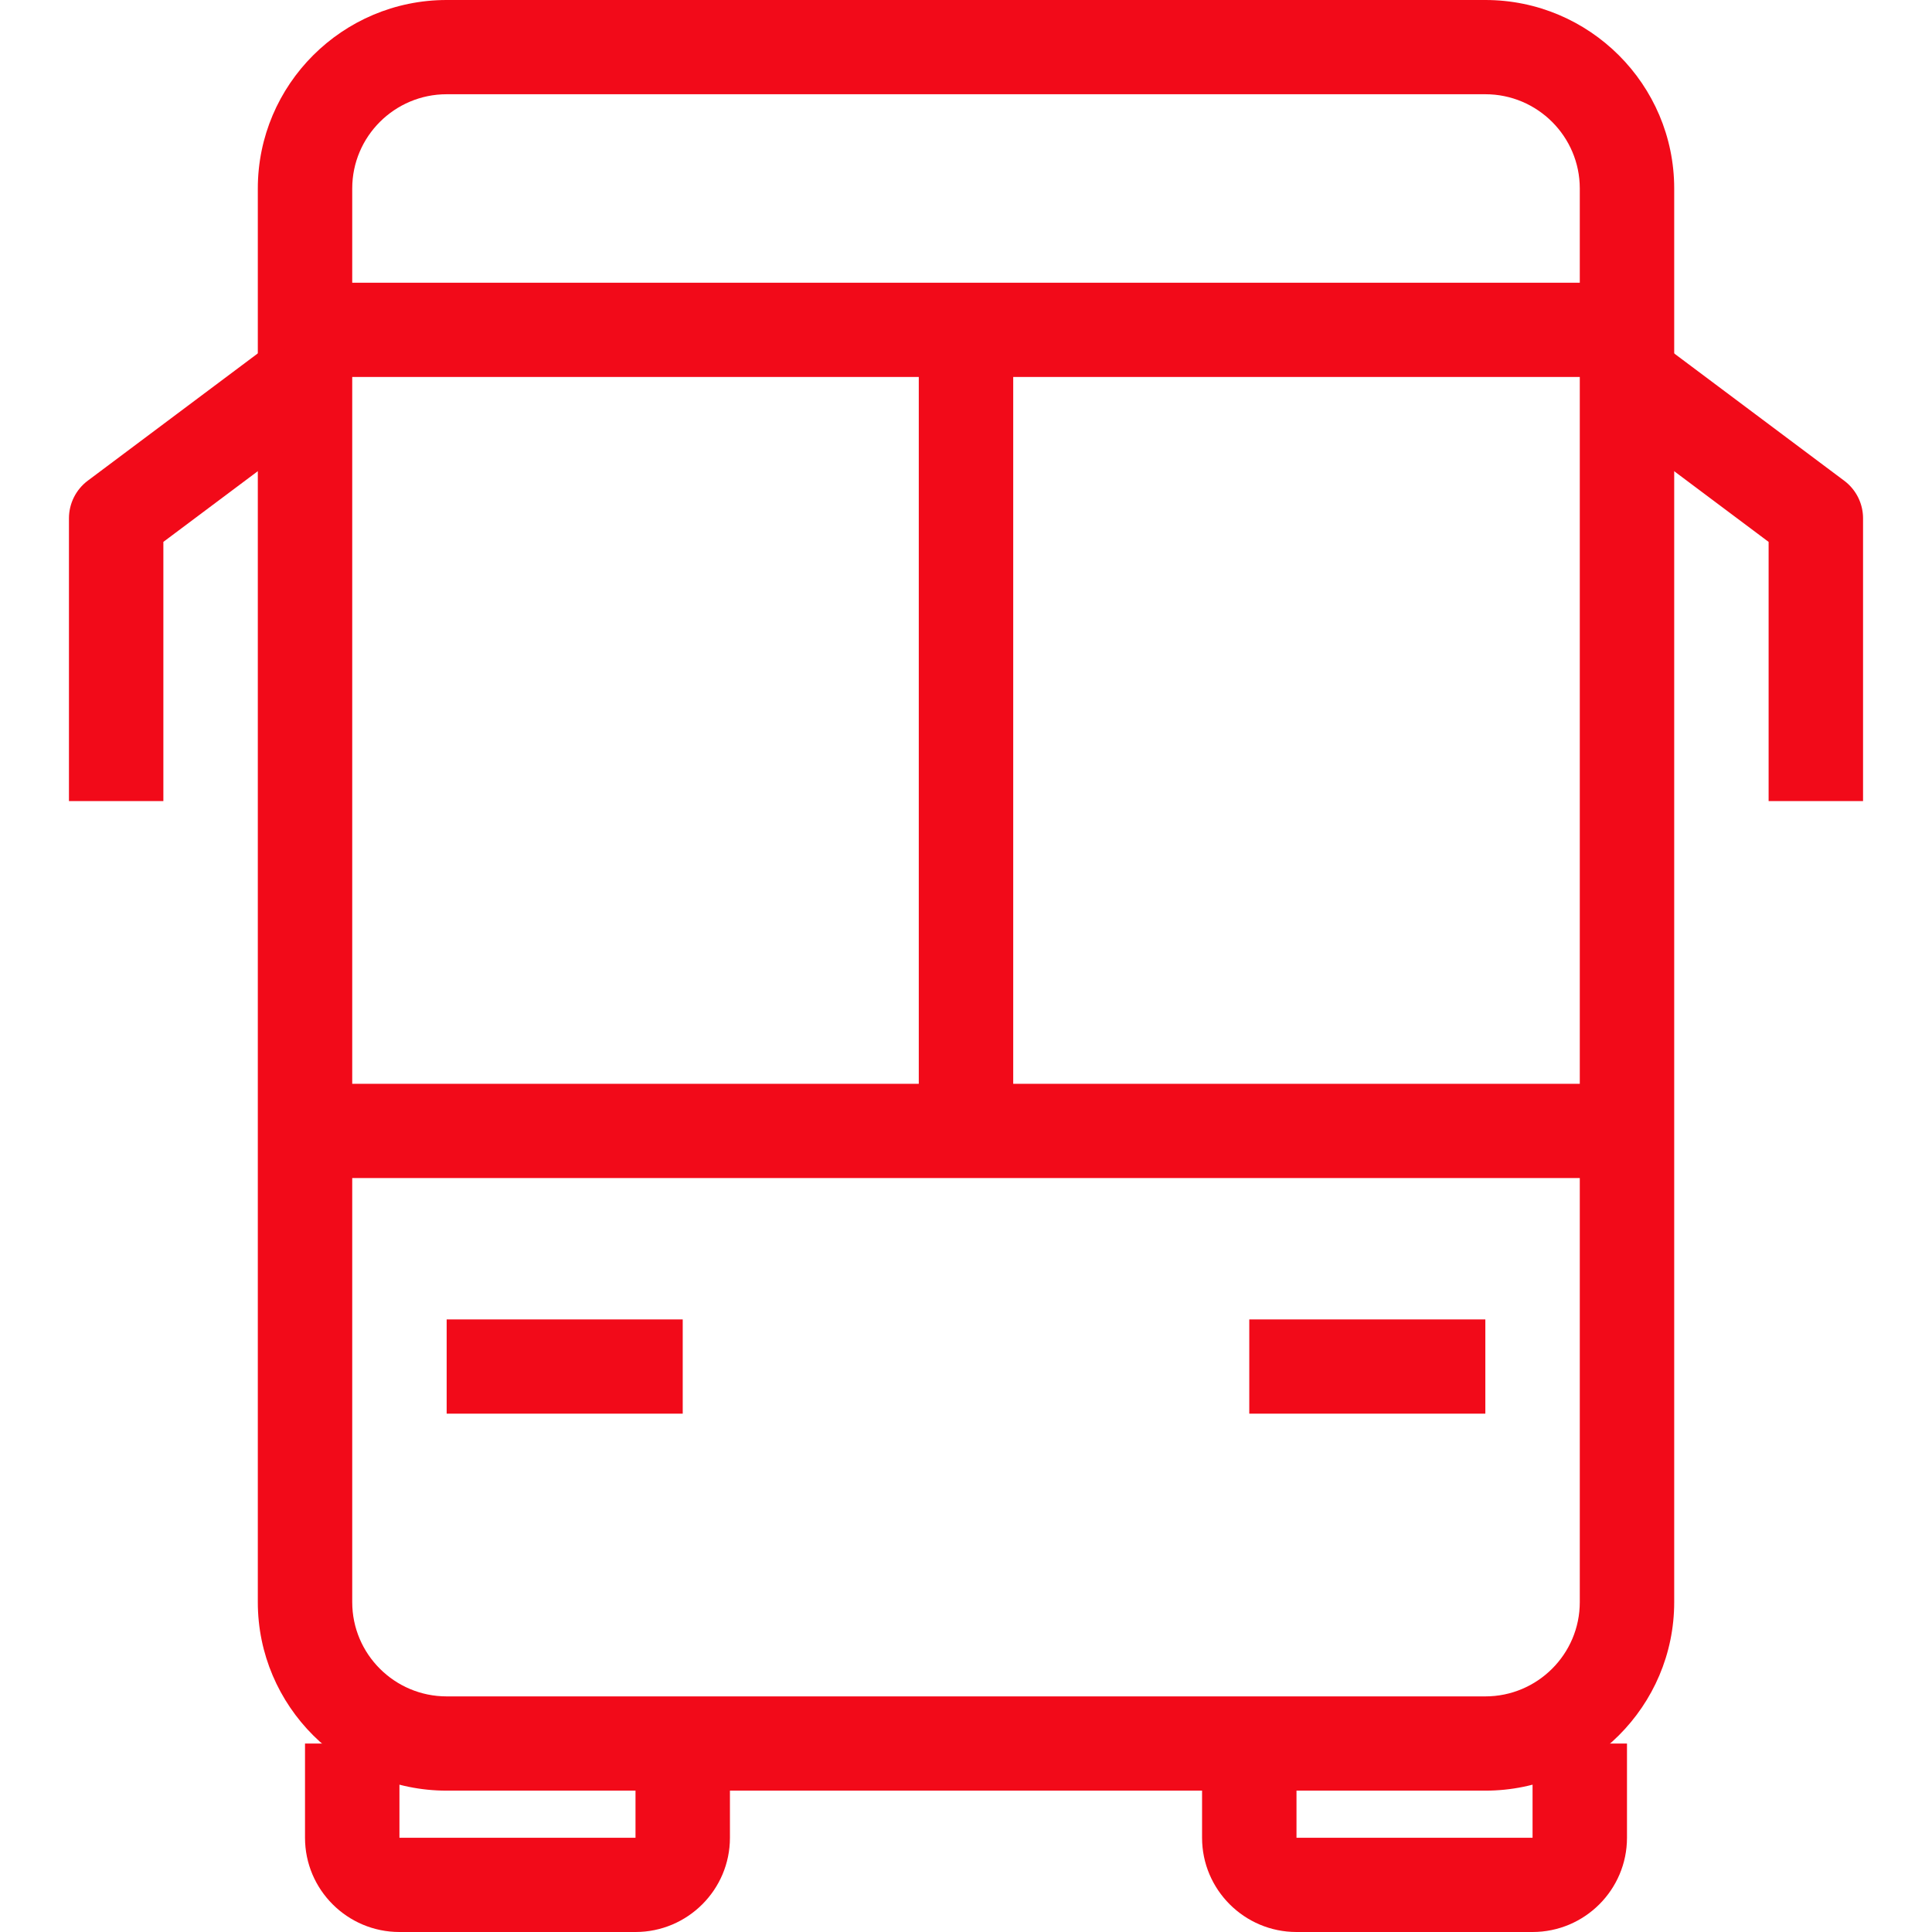
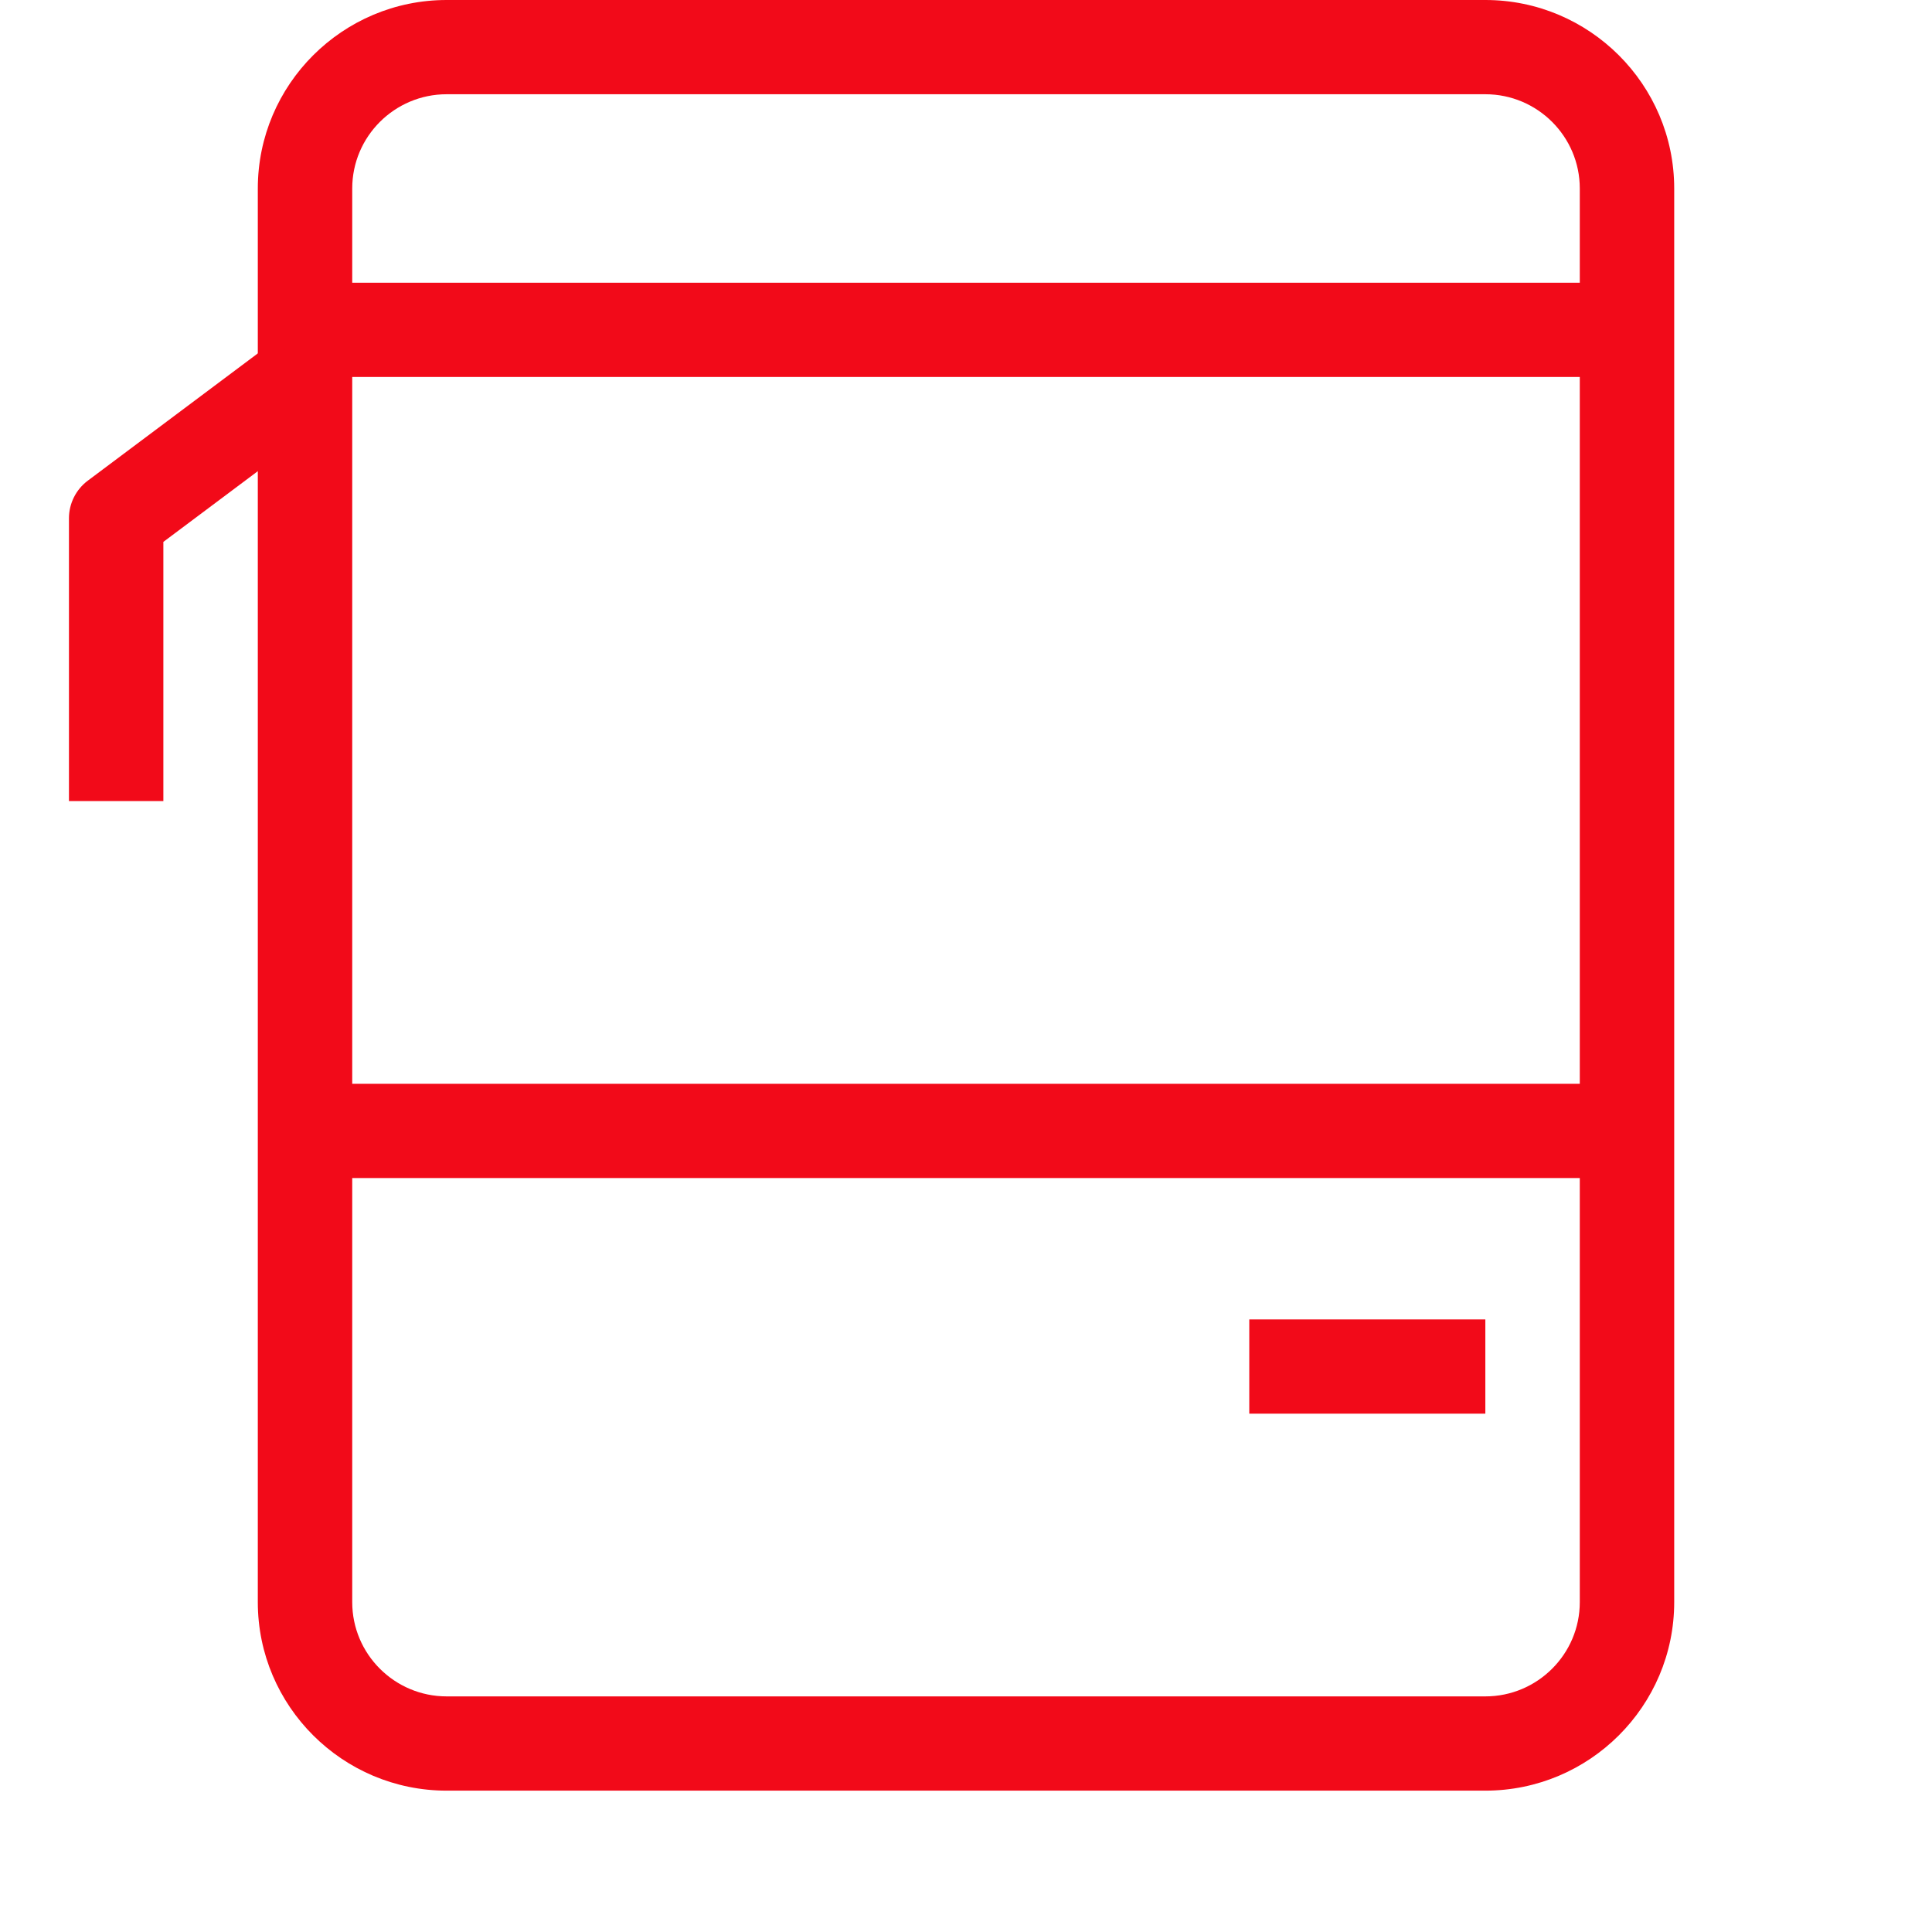
<svg xmlns="http://www.w3.org/2000/svg" preserveAspectRatio="xMidYMid meet" data-bbox="48 44.003 104 111.994" viewBox="48 44.003 104 111.994" height="200" width="200" data-type="color" role="presentation" aria-hidden="true" aria-labelledby="svgcid-38zntwpf6t3j">
  <path d="M130.105 147.803h-60.21c-6.036 0-10.947-4.902-10.947-10.926V54.929c0-6.025 4.911-10.926 10.947-10.926h60.211c6.038 0 10.947 4.902 10.947 10.926v81.947c0 6.025-4.91 10.927-10.948 10.927zm-60.21-98.337c-3.019 0-5.474 2.45-5.474 5.463v81.947c0 3.013 2.455 5.463 5.474 5.463h60.211c3.017 0 5.474-2.45 5.474-5.463V54.929c0-3.013-2.456-5.463-5.474-5.463H69.895z" fill="#F20A19" data-color="1" />
-   <path d="M132.842 155.997h-13.684c-3.017 0-5.474-2.45-5.474-5.463v-5.463h5.474v5.463h13.684v-5.463h5.474v5.463c0 3.013-2.456 5.463-5.474 5.463z" fill="#F20A19" data-color="1" />
-   <path d="M80.842 155.997H67.158c-3.019 0-5.474-2.45-5.474-5.463v-5.463h5.474v5.463h13.684v-5.463h5.474v5.463c0 3.013-2.455 5.463-5.474 5.463z" fill="#F20A19" data-color="1" />
  <path fill="#F20A19" d="M138.316 106.829v5.463H61.684v-5.463h76.632z" data-color="1" />
-   <path fill="#F20A19" d="M83.579 120.487v5.463H69.895v-5.463h13.684z" data-color="1" />
  <path fill="#F20A19" d="M130.105 120.487v5.463h-13.684v-5.463h13.684z" data-color="1" />
  <path fill="#F20A19" d="M138.316 60.392v5.463H61.684v-5.463h76.632z" data-color="1" />
  <path d="M53.474 90.439H48V74.05c0-.86.405-1.67 1.094-2.185l10.947-8.195 3.285 4.369-9.853 7.376v15.024z" fill="#F20A19" data-color="1" />
-   <path d="M152 90.439h-5.474V75.416l-9.852-7.376 3.282-4.369 10.947 8.195A2.721 2.721 0 0 1 152 74.05v16.389z" fill="#F20A19" data-color="1" />
-   <path fill="#F20A19" d="M102.737 63.124v46.437h-5.474V63.124h5.474z" data-color="1" />
</svg>